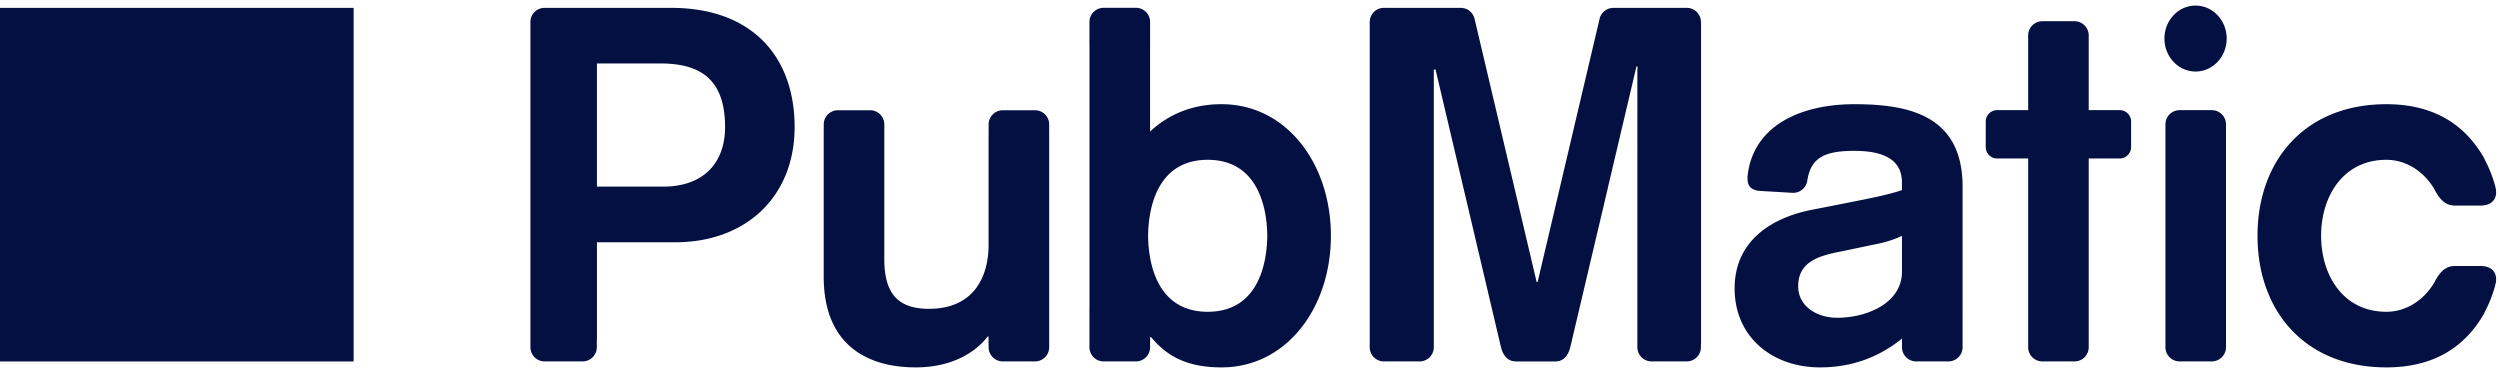
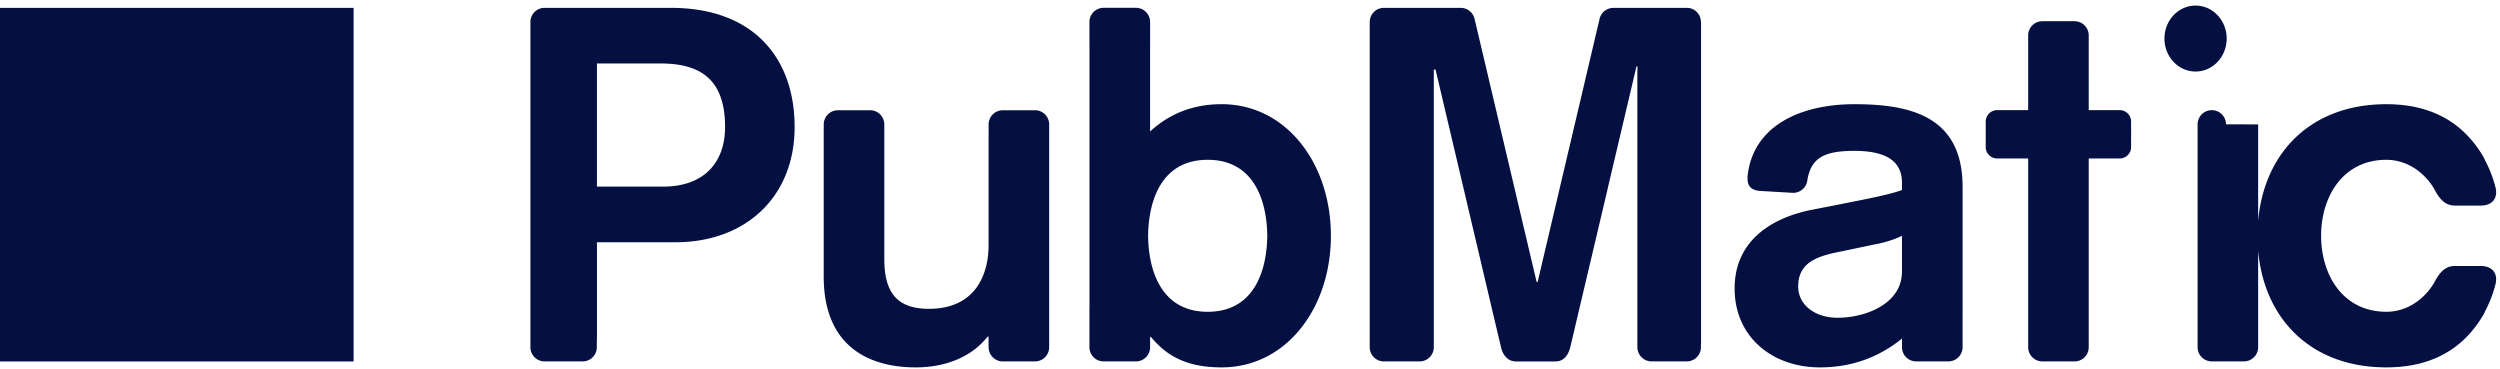
<svg xmlns="http://www.w3.org/2000/svg" width="203" height="30">
-   <path d="M98.065 25.317c-3.71 0-4.799-3.227-4.84-6.17.041-2.944 1.13-6.171 4.84-6.171s4.8 3.227 4.839 6.17c-.04 2.944-1.128 6.171-4.839 6.171zM99.193 8.46c-2.42 0-4.315.846-5.807 2.216V3.76h.002V1.784c0-.635-.518-1.15-1.154-1.15h-2.617c-.638 0-1.154.515-1.154 1.15v1.975h.004v21.198h-.004v3.236c0 .637.516 1.154 1.154 1.154h2.617c.636 0 1.154-.517 1.154-1.154v-.821h.08c1.208 1.452 2.783 2.46 5.725 2.46 5.244 0 8.876-4.799 8.876-10.686 0-5.888-3.632-10.686-8.876-10.686zm-14 2.588h-.001v-.946a1.15 1.15 0 00-1.15-1.15h-2.615c-.634 0-1.151.516-1.151 1.15v.946h-.004v8.863c0 2.462-1.127 5.165-4.836 5.165-2.488 0-3.616-1.2-3.63-3.986V10.102c0-.634-.517-1.15-1.153-1.15h-2.612c-.636 0-1.153.516-1.153 1.15v.457h-.003v11.894c0 5.929 3.993 7.379 7.461 7.379 2.781 0 4.758-1.09 5.846-2.501h.08v.81h.004v.053c0 .636.517 1.153 1.151 1.153h2.615c.635 0 1.15-.517 1.15-1.154v-.051h.002V11.048zm-31.359 4.106h-5.363v-10h5.163c3.106 0 5.242 1.17 5.242 5.16 0 2.822-1.651 4.84-5.042 4.84zM54.48.638H44.22c-.635 0-1.15.512-1.15 1.15v26.406c0 .636.515 1.152 1.15 1.152h3.091c.636 0 1.151-.516 1.151-1.152v-.634h.01v-7.888h6.373c5.688 0 9.678-3.67 9.678-9.359 0-5.563-3.306-9.675-10.042-9.675zm99.96 18.508c-.644.322-1.45.565-2.337.725l-2.705.568c-1.854.36-3.386.885-3.386 2.819 0 1.535 1.41 2.544 3.185 2.544 2.3 0 5.243-1.13 5.243-3.751v-2.905zm4.922 6.558l-.001.002v2.488c0 .636-.516 1.152-1.152 1.152h-1.183l-.003.004-.002-.004h-1.425a1.152 1.152 0 01-1.153-1.152v-.685c0-.004-.003-.009-.003-.015-1.895 1.532-4.112 2.338-6.655 2.338-3.87 0-6.934-2.46-6.934-6.412 0-3.991 3.185-5.766 6.209-6.373l2.056-.401c1.776-.363 4.075-.767 5.324-1.211v-.605c0-2.015-1.732-2.58-3.869-2.58-2.508 0-3.57.6-3.835 2.52l-.006.012a1.142 1.142 0 01-.264.492l-.014.028h-.011a1.146 1.146 0 01-.894.355l-2.6-.152c-.911-.06-1.074-.546-1.047-1.163l-.003-.011c0-.008.002-.015.004-.023v-.007h.001c.454-4.197 4.453-5.84 8.669-5.84 4.394 0 8.791.887 8.791 6.693v10.55zm42.059-4.106h-2.073c-.782 0-1.222.493-1.629 1.233l-.048.1c-.845 1.432-2.277 2.386-3.899 2.386-3.524 0-5.298-2.986-5.298-6.17 0-3.185 1.774-6.17 5.298-6.17 1.622 0 3.054.952 3.899 2.386l.048.098c.407.74.847 1.233 1.63 1.233h2.072c.993 0 1.406-.625 1.223-1.444l-.01-.037a9.954 9.954 0 00-.869-2.243l-.054-.133c-1.393-2.438-3.766-4.376-7.939-4.376-6.63 0-10.462 4.596-10.462 10.685s3.832 10.685 10.462 10.685c4.173 0 6.546-1.936 7.939-4.377l.054-.13c.366-.684.66-1.433.87-2.243l.009-.038c.183-.819-.23-1.445-1.223-1.445zM180.806 3.13c0-1.477-1.13-2.677-2.526-2.677-1.394 0-2.527 1.2-2.527 2.677 0 1.48 1.133 2.678 2.527 2.678 1.396 0 2.526-1.199 2.526-2.678zm-.055 6.968c0-.637-.517-1.153-1.155-1.153h-2.61c-.637 0-1.152.516-1.152 1.153v18.095c0 .636.515 1.152 1.152 1.152h2.61c.638 0 1.155-.516 1.155-1.152V10.099zm-8.636-1.156h-2.511V2.877c0-.637-.515-1.153-1.15-1.153h-2.615a1.15 1.15 0 00-1.152 1.153v6.066h-2.52a.926.926 0 00-.926.923v2.077c0 .513.417.926.927.926h2.52v15.325a1.15 1.15 0 001.15 1.152h2.616c.635 0 1.15-.516 1.15-1.152V12.869h2.511c.516 0 .93-.413.93-.926V9.866a.925.925 0 00-.93-.923zm-33.991 18.955h-.009v.296c0 .636-.514 1.153-1.15 1.153h-2.859a1.153 1.153 0 01-1.152-1.153V5.657h.009v-.263h-.082l-2.332 9.889h.005l-1.97 8.34-1.044 4.43-.004.004-.032.137c-.148.623-.517 1.134-1.137 1.15l-.006.006h-3.332v-.007c-.615-.019-1.003-.527-1.147-1.15l-.01-.036-5.305-22.512-.141.01v22.26h-.001v.279c0 .636-.517 1.153-1.152 1.153h-2.902a1.151 1.151 0 01-1.15-1.153V1.742l.004-.004c.026-.614.526-1.1 1.146-1.1h6.281V.64c.506.017.924.356 1.061.82h.005l.016.068c.002.013.007.027.01.041l5.03 21.327h.082l5.02-21.323c.098-.52.544-.91 1.085-.931V.637h6.003c.63 0 1.138.502 1.15 1.13l.01.01v26.12zM0 29.35h28.713V.638H0z" fill="#031041" />
+   <path d="M98.065 25.317c-3.71 0-4.799-3.227-4.84-6.17.041-2.944 1.13-6.171 4.84-6.171s4.8 3.227 4.839 6.17c-.04 2.944-1.128 6.171-4.839 6.171zM99.193 8.46c-2.42 0-4.315.846-5.807 2.216V3.76h.002V1.784c0-.635-.518-1.15-1.154-1.15h-2.617c-.638 0-1.154.515-1.154 1.15v1.975h.004v21.198h-.004v3.236c0 .637.516 1.154 1.154 1.154h2.617c.636 0 1.154-.517 1.154-1.154v-.821h.08c1.208 1.452 2.783 2.46 5.725 2.46 5.244 0 8.876-4.799 8.876-10.686 0-5.888-3.632-10.686-8.876-10.686zm-14 2.588h-.001v-.946a1.15 1.15 0 00-1.15-1.15h-2.615c-.634 0-1.151.516-1.151 1.15v.946h-.004v8.863c0 2.462-1.127 5.165-4.836 5.165-2.488 0-3.616-1.2-3.63-3.986V10.102c0-.634-.517-1.15-1.153-1.15h-2.612c-.636 0-1.153.516-1.153 1.15v.457h-.003v11.894c0 5.929 3.993 7.379 7.461 7.379 2.781 0 4.758-1.09 5.846-2.501h.08v.81h.004v.053c0 .636.517 1.153 1.151 1.153h2.615c.635 0 1.15-.517 1.15-1.154v-.051h.002V11.048zm-31.359 4.106h-5.363v-10h5.163c3.106 0 5.242 1.17 5.242 5.16 0 2.822-1.651 4.84-5.042 4.84zM54.48.638H44.22c-.635 0-1.15.512-1.15 1.15v26.406c0 .636.515 1.152 1.15 1.152h3.091c.636 0 1.151-.516 1.151-1.152v-.634h.01v-7.888h6.373c5.688 0 9.678-3.67 9.678-9.359 0-5.563-3.306-9.675-10.042-9.675zm99.96 18.508c-.644.322-1.45.565-2.337.725l-2.705.568c-1.854.36-3.386.885-3.386 2.819 0 1.535 1.41 2.544 3.185 2.544 2.3 0 5.243-1.13 5.243-3.751v-2.905zm4.922 6.558l-.001.002v2.488c0 .636-.516 1.152-1.152 1.152h-1.183l-.003.004-.002-.004h-1.425a1.152 1.152 0 01-1.153-1.152v-.685c0-.004-.003-.009-.003-.015-1.895 1.532-4.112 2.338-6.655 2.338-3.87 0-6.934-2.46-6.934-6.412 0-3.991 3.185-5.766 6.209-6.373l2.056-.401c1.776-.363 4.075-.767 5.324-1.211v-.605c0-2.015-1.732-2.58-3.869-2.58-2.508 0-3.57.6-3.835 2.52l-.006.012a1.142 1.142 0 01-.264.492l-.014.028h-.011a1.146 1.146 0 01-.894.355l-2.6-.152c-.911-.06-1.074-.546-1.047-1.163l-.003-.011c0-.008.002-.015.004-.023v-.007h.001c.454-4.197 4.453-5.84 8.669-5.84 4.394 0 8.791.887 8.791 6.693v10.55zm42.059-4.106h-2.073c-.782 0-1.222.493-1.629 1.233l-.048.1c-.845 1.432-2.277 2.386-3.899 2.386-3.524 0-5.298-2.986-5.298-6.17 0-3.185 1.774-6.17 5.298-6.17 1.622 0 3.054.952 3.899 2.386l.048.098c.407.74.847 1.233 1.63 1.233h2.072c.993 0 1.406-.625 1.223-1.444l-.01-.037a9.954 9.954 0 00-.869-2.243l-.054-.133c-1.393-2.438-3.766-4.376-7.939-4.376-6.63 0-10.462 4.596-10.462 10.685s3.832 10.685 10.462 10.685c4.173 0 6.546-1.936 7.939-4.377l.054-.13c.366-.684.66-1.433.87-2.243l.009-.038c.183-.819-.23-1.445-1.223-1.445zM180.806 3.13c0-1.477-1.13-2.677-2.526-2.677-1.394 0-2.527 1.2-2.527 2.677 0 1.48 1.133 2.678 2.527 2.678 1.396 0 2.526-1.199 2.526-2.678zm-.055 6.968c0-.637-.517-1.153-1.155-1.153c-.637 0-1.152.516-1.152 1.153v18.095c0 .636.515 1.152 1.152 1.152h2.61c.638 0 1.155-.516 1.155-1.152V10.099zm-8.636-1.156h-2.511V2.877c0-.637-.515-1.153-1.15-1.153h-2.615a1.15 1.15 0 00-1.152 1.153v6.066h-2.52a.926.926 0 00-.926.923v2.077c0 .513.417.926.927.926h2.52v15.325a1.15 1.15 0 001.15 1.152h2.616c.635 0 1.15-.516 1.15-1.152V12.869h2.511c.516 0 .93-.413.93-.926V9.866a.925.925 0 00-.93-.923zm-33.991 18.955h-.009v.296c0 .636-.514 1.153-1.15 1.153h-2.859a1.153 1.153 0 01-1.152-1.153V5.657h.009v-.263h-.082l-2.332 9.889h.005l-1.97 8.34-1.044 4.43-.004.004-.032.137c-.148.623-.517 1.134-1.137 1.15l-.006.006h-3.332v-.007c-.615-.019-1.003-.527-1.147-1.15l-.01-.036-5.305-22.512-.141.01v22.26h-.001v.279c0 .636-.517 1.153-1.152 1.153h-2.902a1.151 1.151 0 01-1.15-1.153V1.742l.004-.004c.026-.614.526-1.1 1.146-1.1h6.281V.64c.506.017.924.356 1.061.82h.005l.016.068c.002.013.007.027.01.041l5.03 21.327h.082l5.02-21.323c.098-.52.544-.91 1.085-.931V.637h6.003c.63 0 1.138.502 1.15 1.13l.01.01v26.12zM0 29.35h28.713V.638H0z" fill="#031041" />
</svg>